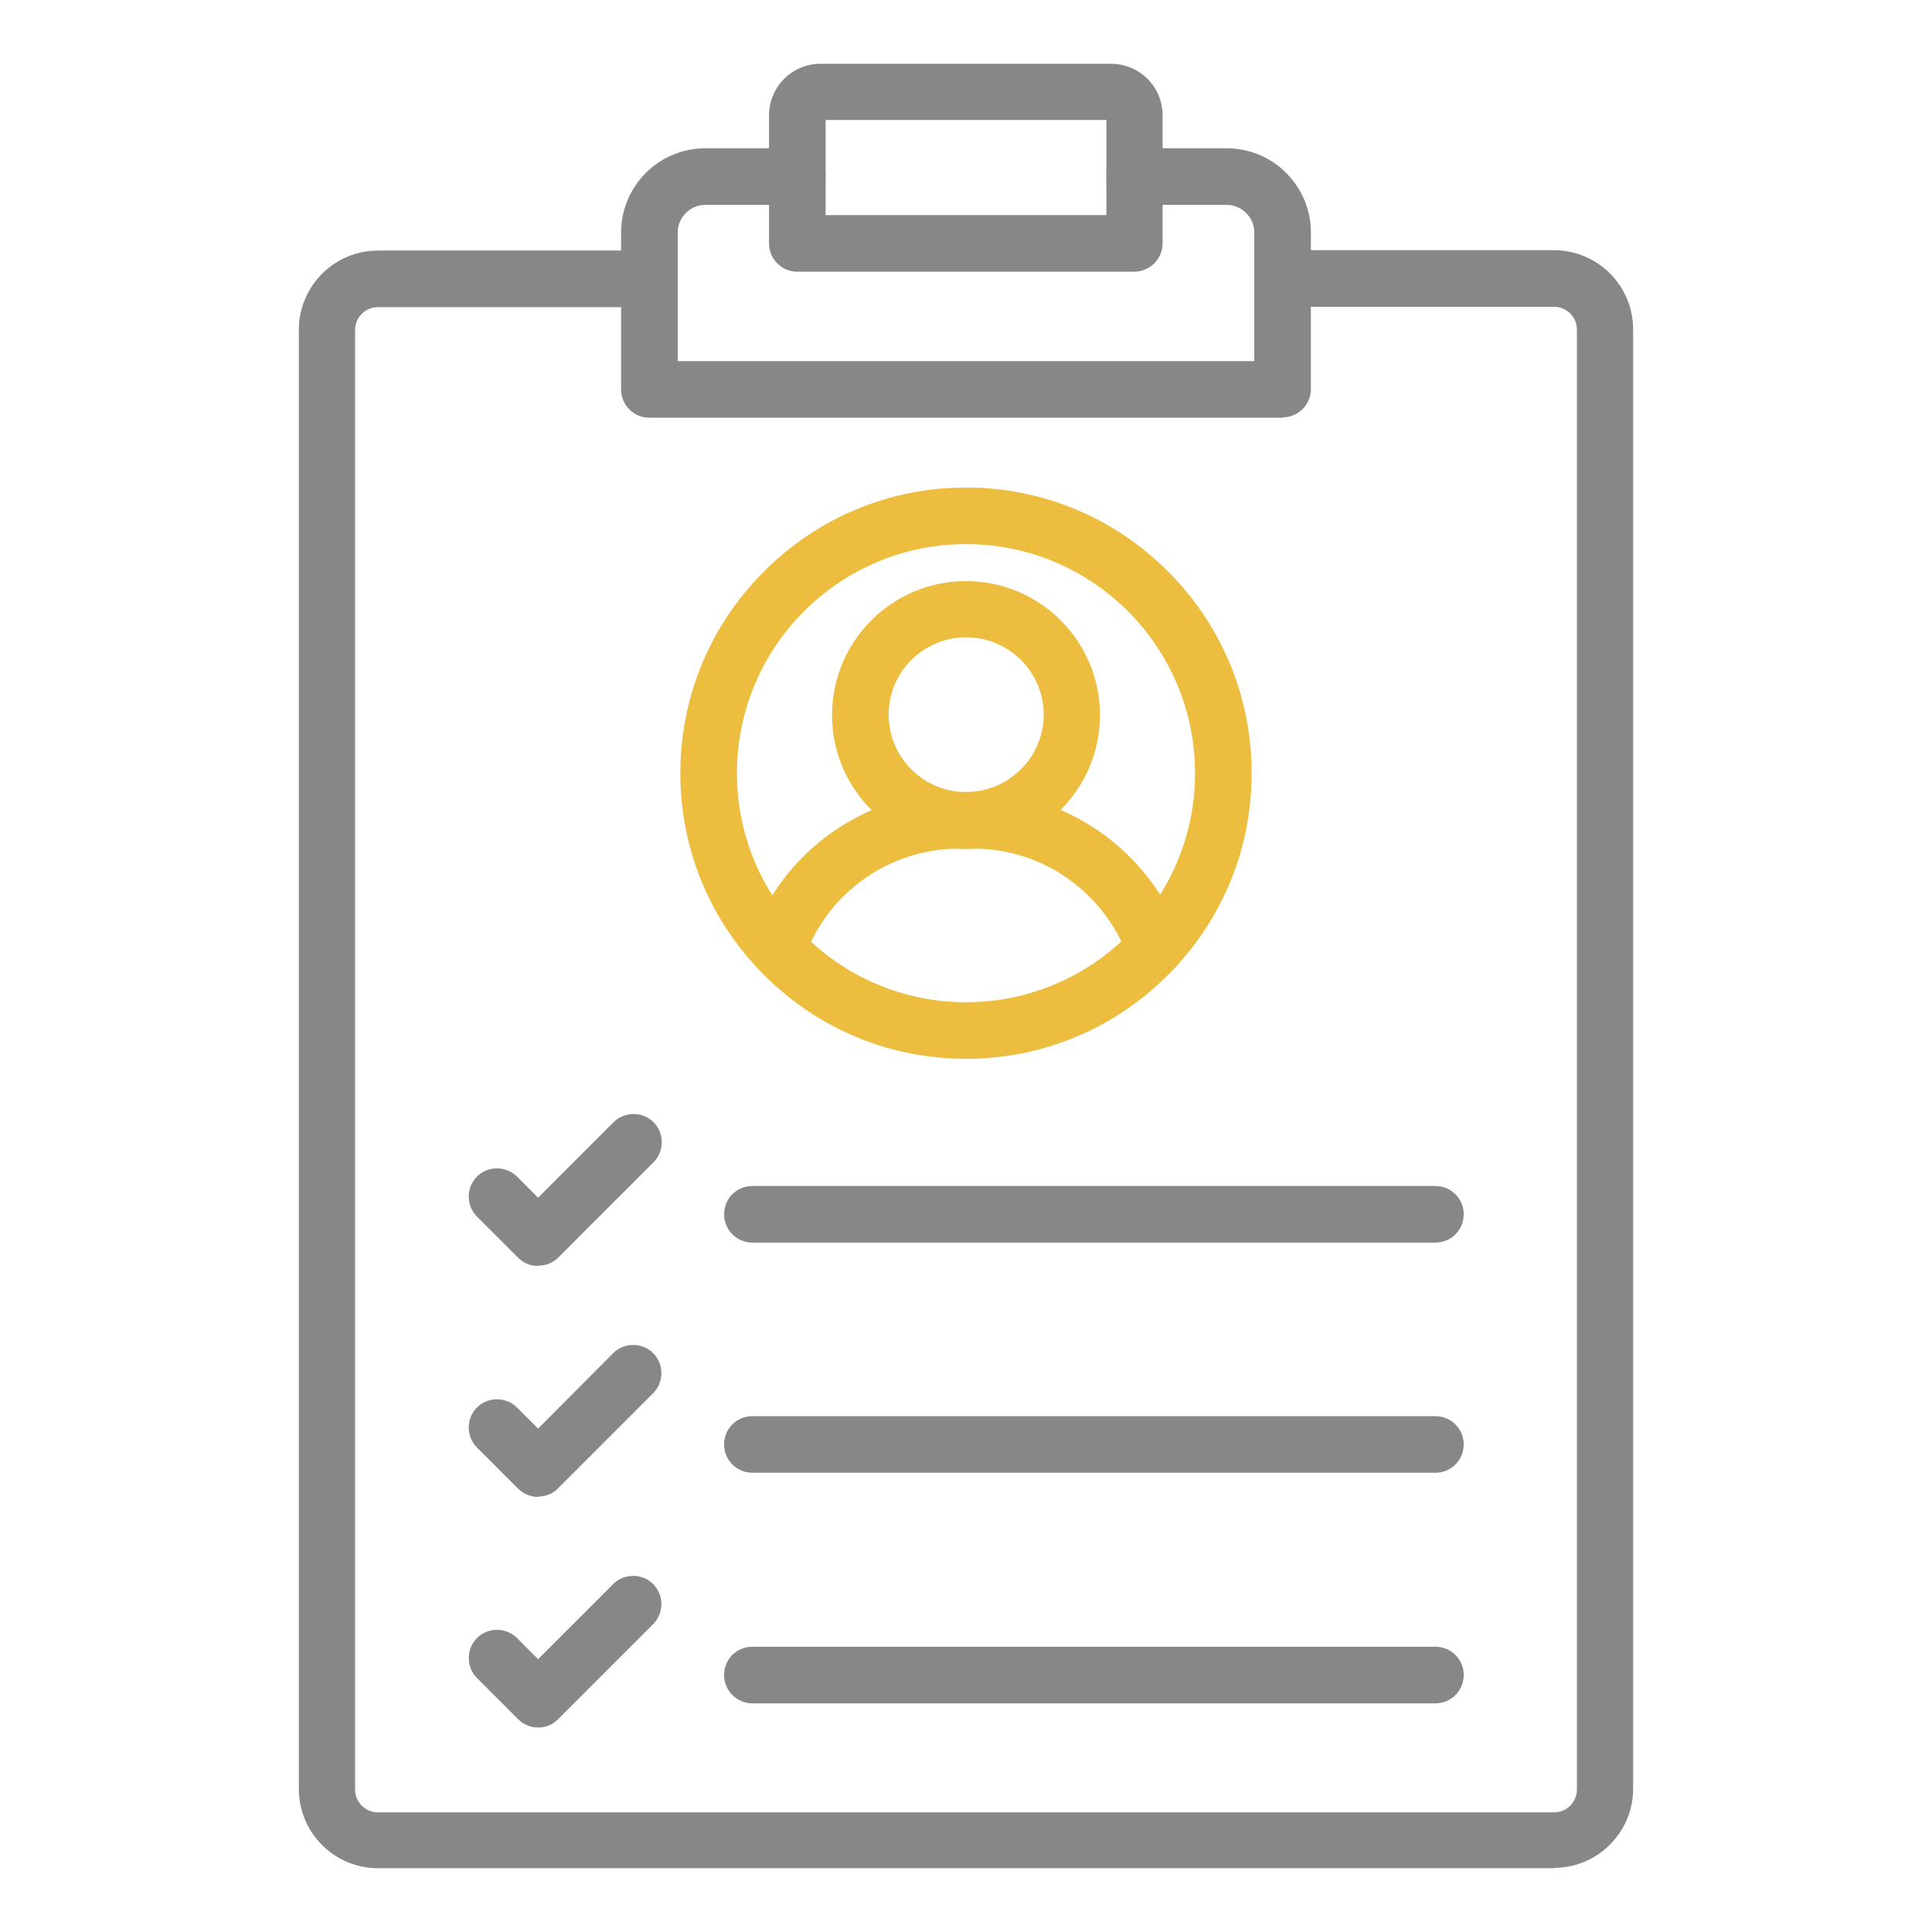
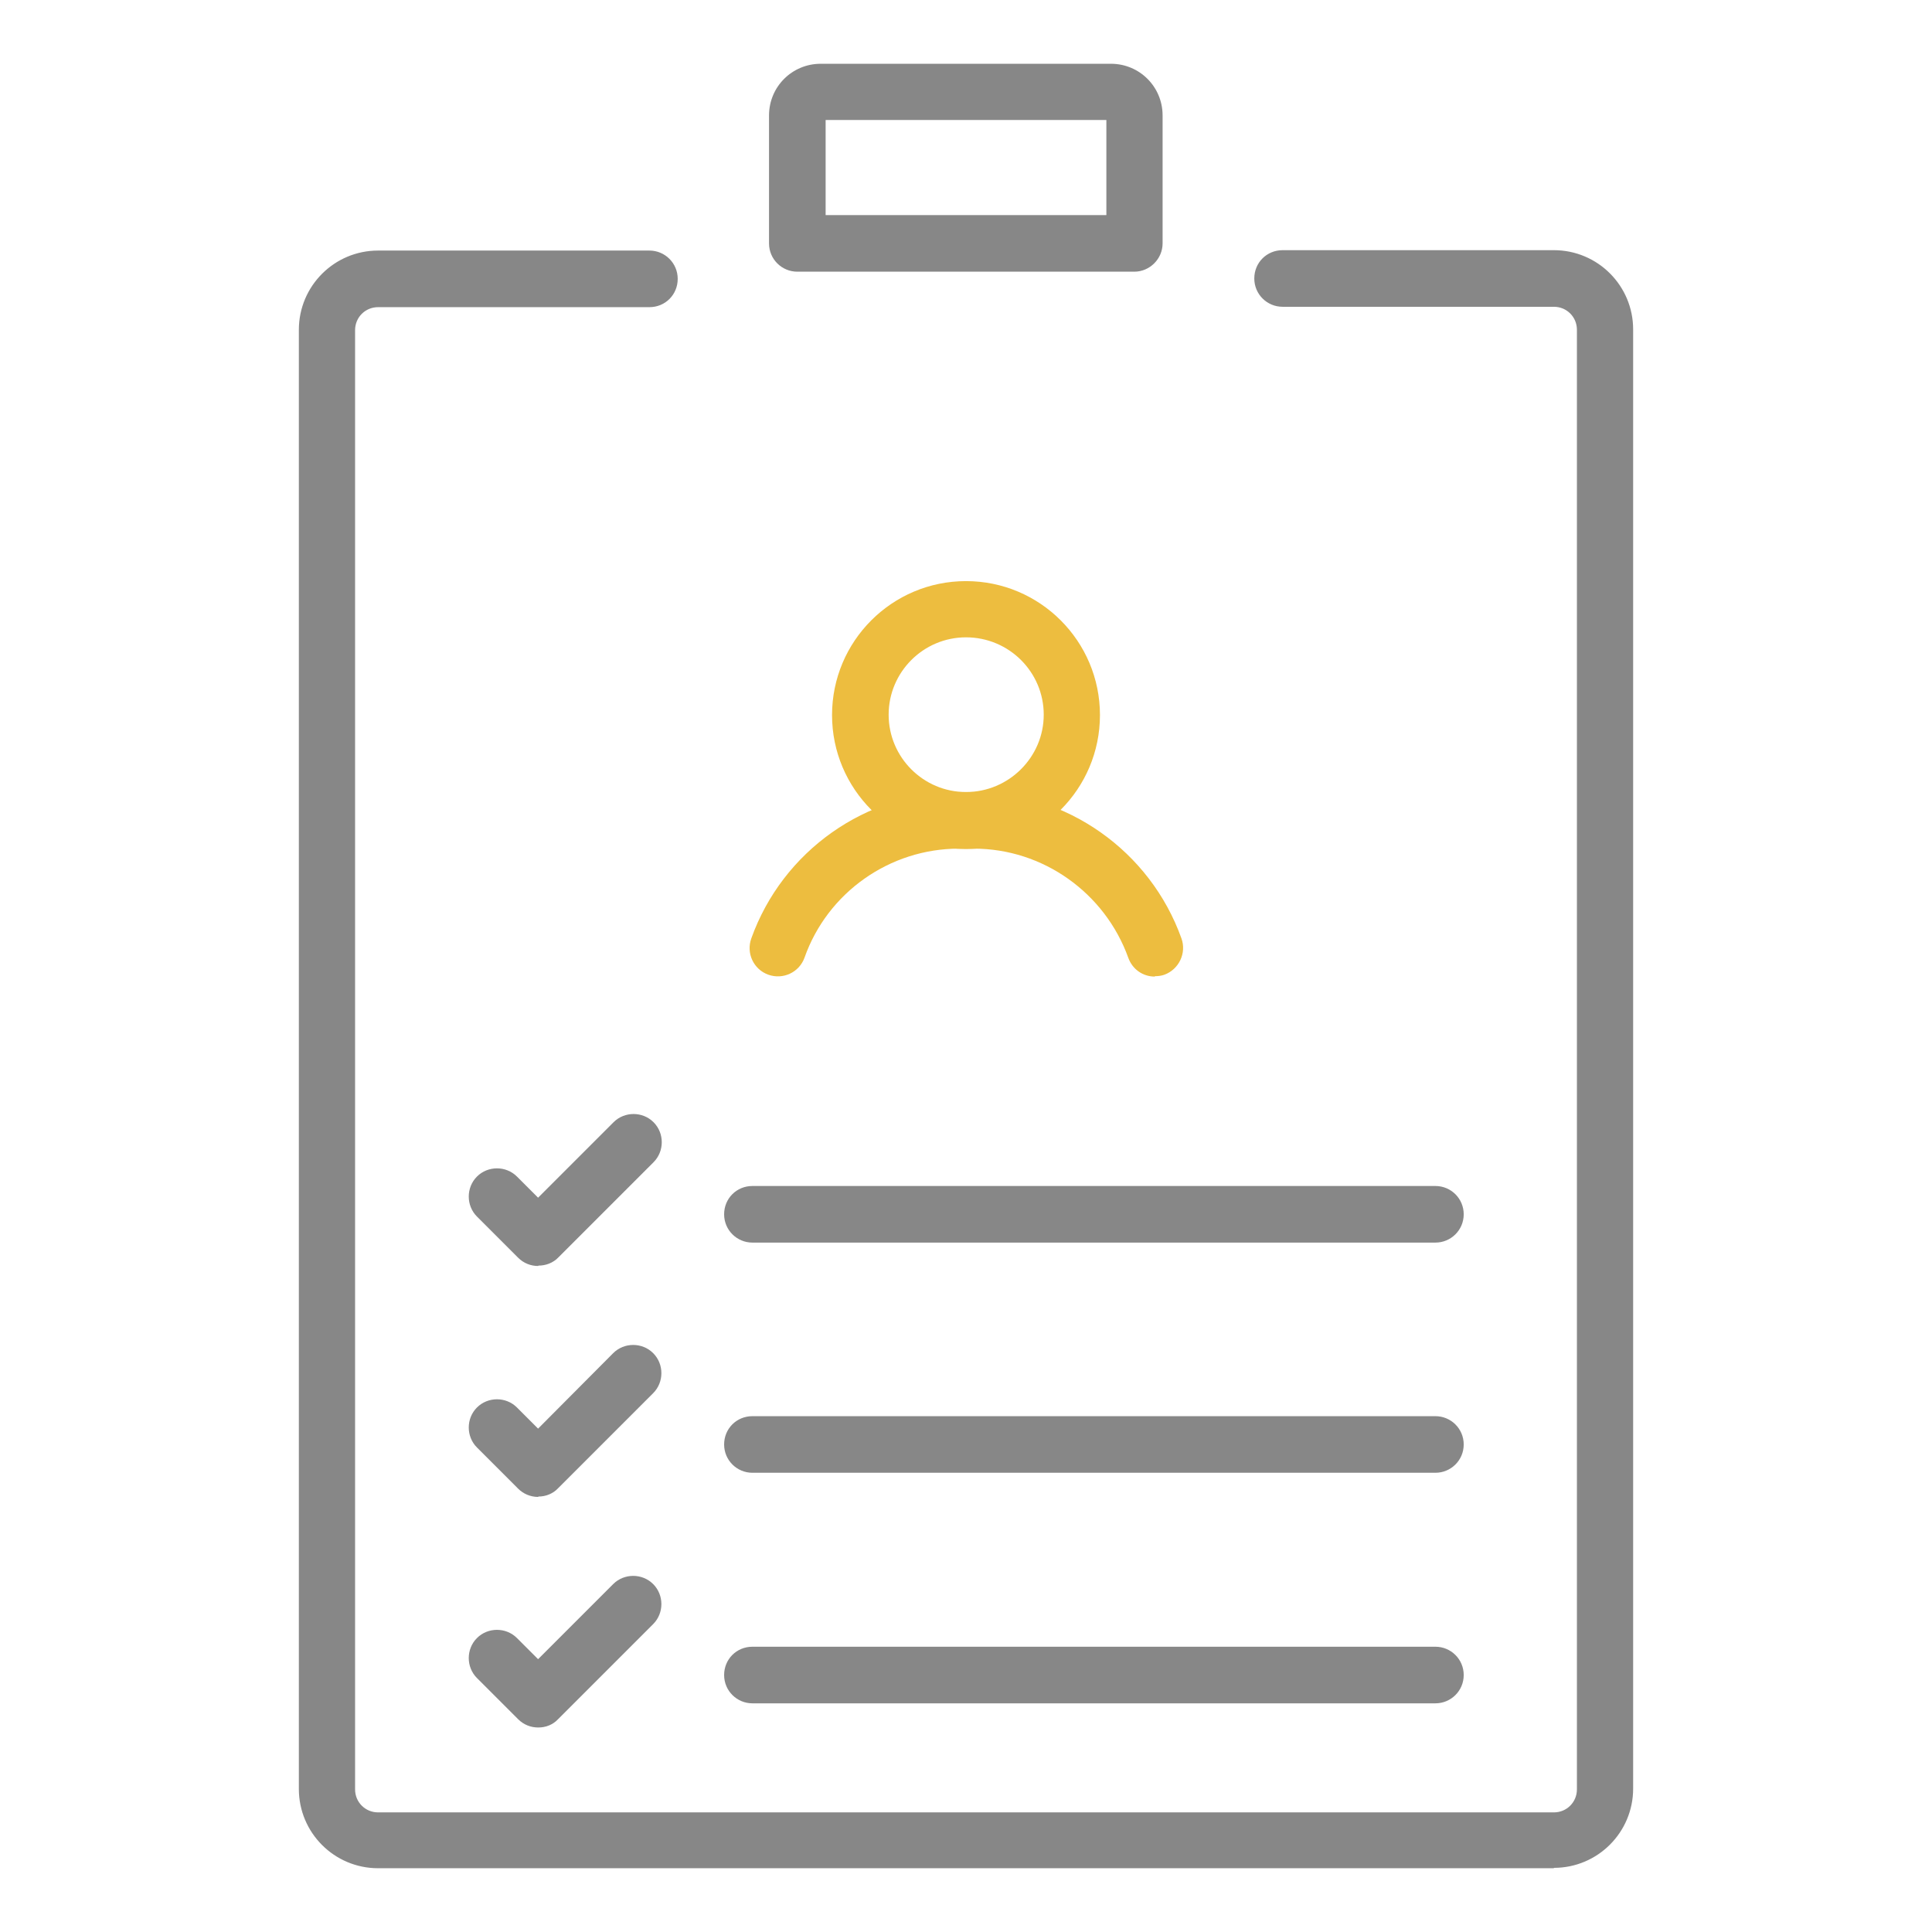
<svg xmlns="http://www.w3.org/2000/svg" id="Layer_1" version="1.1" viewBox="0 0 512 512">
  <defs>
    <style>
      .st0 {
        fill: #edbd3f;
      }

      .st1 {
        fill: #878787;
      }
    </style>
  </defs>
-   <path class="st1" d="M339.9,110.7h-167.8c-4.1,0-7.5-3.3-7.5-7.5v-41.6c0-12.3,10-22.3,22.3-22.3h24.4c4.1,0,7.5,3.3,7.5,7.5s-3.3,7.5-7.5,7.5h-24.4c-4,0-7.3,3.3-7.3,7.3v34.1h152.8v-34.1c0-4-3.3-7.3-7.3-7.3h-24.4c-4.1,0-7.5-3.3-7.5-7.5s3.3-7.5,7.5-7.5h24.4c12.3,0,22.3,10,22.3,22.3v41.5c0,4.1-3.3,7.5-7.5,7.5Z" />
  <path class="st1" d="M411.8,495.1H100.2c-11.6,0-21-9.4-21-21V87.4c0-11.6,9.4-21,21-21h71.9c4.1,0,7.5,3.3,7.5,7.5s-3.3,7.5-7.5,7.5h-71.9c-3.4,0-6.1,2.7-6.1,6.1v386.7c0,3.4,2.7,6.1,6.1,6.1h311.6c3.4,0,6.1-2.7,6.1-6.1V87.4c0-3.4-2.7-6.1-6.1-6.1h-71.9c-4.1,0-7.5-3.3-7.5-7.5s3.3-7.5,7.5-7.5h71.9c11.6,0,21,9.4,21,21v386.7c0,11.6-9.4,21-21,21Z" />
  <g>
    <path class="st1" d="M300.7,72h-89.4c-4.1,0-7.5-3.3-7.5-7.5V30.6c0-7.6,6.1-13.7,13.7-13.7h76.9c7.6,0,13.7,6.1,13.7,13.7v33.9c0,4.1-3.4,7.5-7.5,7.5ZM218.8,57h74.4v-25.2h-74.4v25.2Z" />
    <g>
      <g>
        <g>
          <path class="st1" d="M380.4,329.3h-181c-4.1,0-7.5-3.3-7.5-7.5s3.3-7.5,7.5-7.5h181c4.1,0,7.5,3.3,7.5,7.5s-3.4,7.5-7.5,7.5Z" />
          <path class="st1" d="M142.6,335.5c-1.9,0-3.8-.7-5.3-2.2l-10.9-10.9c-2.9-2.9-2.9-7.7,0-10.6,2.9-2.9,7.7-2.9,10.6,0l5.6,5.6,20-20c2.9-2.9,7.7-2.9,10.6,0,2.9,2.9,2.9,7.7,0,10.6l-25.2,25.2c-1.4,1.5-3.4,2.2-5.3,2.2Z" />
        </g>
        <g>
          <path class="st1" d="M380.4,390.3h-181c-4.1,0-7.5-3.3-7.5-7.5s3.3-7.5,7.5-7.5h181c4.1,0,7.5,3.3,7.5,7.5s-3.4,7.5-7.5,7.5Z" />
          <path class="st1" d="M142.6,396.7c-2,0-3.9-.8-5.3-2.2l-10.9-10.9c-2.9-2.9-2.9-7.7,0-10.6,2.9-2.9,7.7-2.9,10.6,0l5.6,5.6,19.9-20c2.9-2.9,7.7-2.9,10.6,0,2.9,2.9,2.9,7.7,0,10.6l-25.2,25.2c-1.3,1.4-3.2,2.2-5.2,2.2Z" />
        </g>
        <g>
          <path class="st1" d="M380.4,451.4h-181c-4.1,0-7.5-3.3-7.5-7.5s3.3-7.5,7.5-7.5h181c4.1,0,7.5,3.3,7.5,7.5s-3.4,7.5-7.5,7.5Z" />
          <path class="st1" d="M142.6,457.8c-1.9,0-3.8-.7-5.3-2.2l-10.9-10.9c-2.9-2.9-2.9-7.7,0-10.6,2.9-2.9,7.7-2.9,10.6,0l5.6,5.6,19.9-19.9c2.9-2.9,7.7-2.9,10.6,0,2.9,2.9,2.9,7.7,0,10.6l-25.2,25.2c-1.4,1.5-3.3,2.2-5.2,2.2Z" />
        </g>
      </g>
      <g>
        <g>
          <path class="st0" d="M306,258.8c-3.1,0-5.9-1.9-7-5-6.2-17.2-22.6-28.9-40.9-28.9h-4c-18.3,0-34.8,11.6-40.9,28.9-1.4,3.9-5.7,5.9-9.6,4.5-3.9-1.4-5.9-5.7-4.5-9.6,8.3-23.2,30.4-38.8,55-38.8h4c24.6,0,46.7,15.6,55,38.8,1.4,3.9-.7,8.2-4.5,9.6-.8.3-1.7.4-2.5.4h0Z" />
          <path class="st0" d="M256,225c-19.6,0-35.5-15.9-35.5-35.5s15.9-35.5,35.5-35.5,35.5,15.9,35.5,35.5-15.9,35.5-35.5,35.5ZM256,168.9c-11.3,0-20.5,9.2-20.5,20.5s9.2,20.5,20.5,20.5,20.6-9.2,20.6-20.5-9.2-20.5-20.6-20.5Z" />
        </g>
-         <path class="st0" d="M256,280.6c-20.2,0-39.2-7.9-53.5-22.2-14.3-14.3-22.2-33.3-22.2-53.5s7.9-39.2,22.2-53.5c14.3-14.3,33.3-22.2,53.5-22.2s39.2,7.9,53.5,22.2c14.3,14.3,22.2,33.3,22.2,53.5s-7.9,39.2-22.2,53.5c-14.3,14.3-33.3,22.2-53.5,22.2ZM256,144.2c-33.5,0-60.7,27.2-60.7,60.7s27.2,60.7,60.7,60.7,60.7-27.2,60.7-60.7-27.2-60.7-60.7-60.7Z" />
      </g>
    </g>
  </g>
</svg>